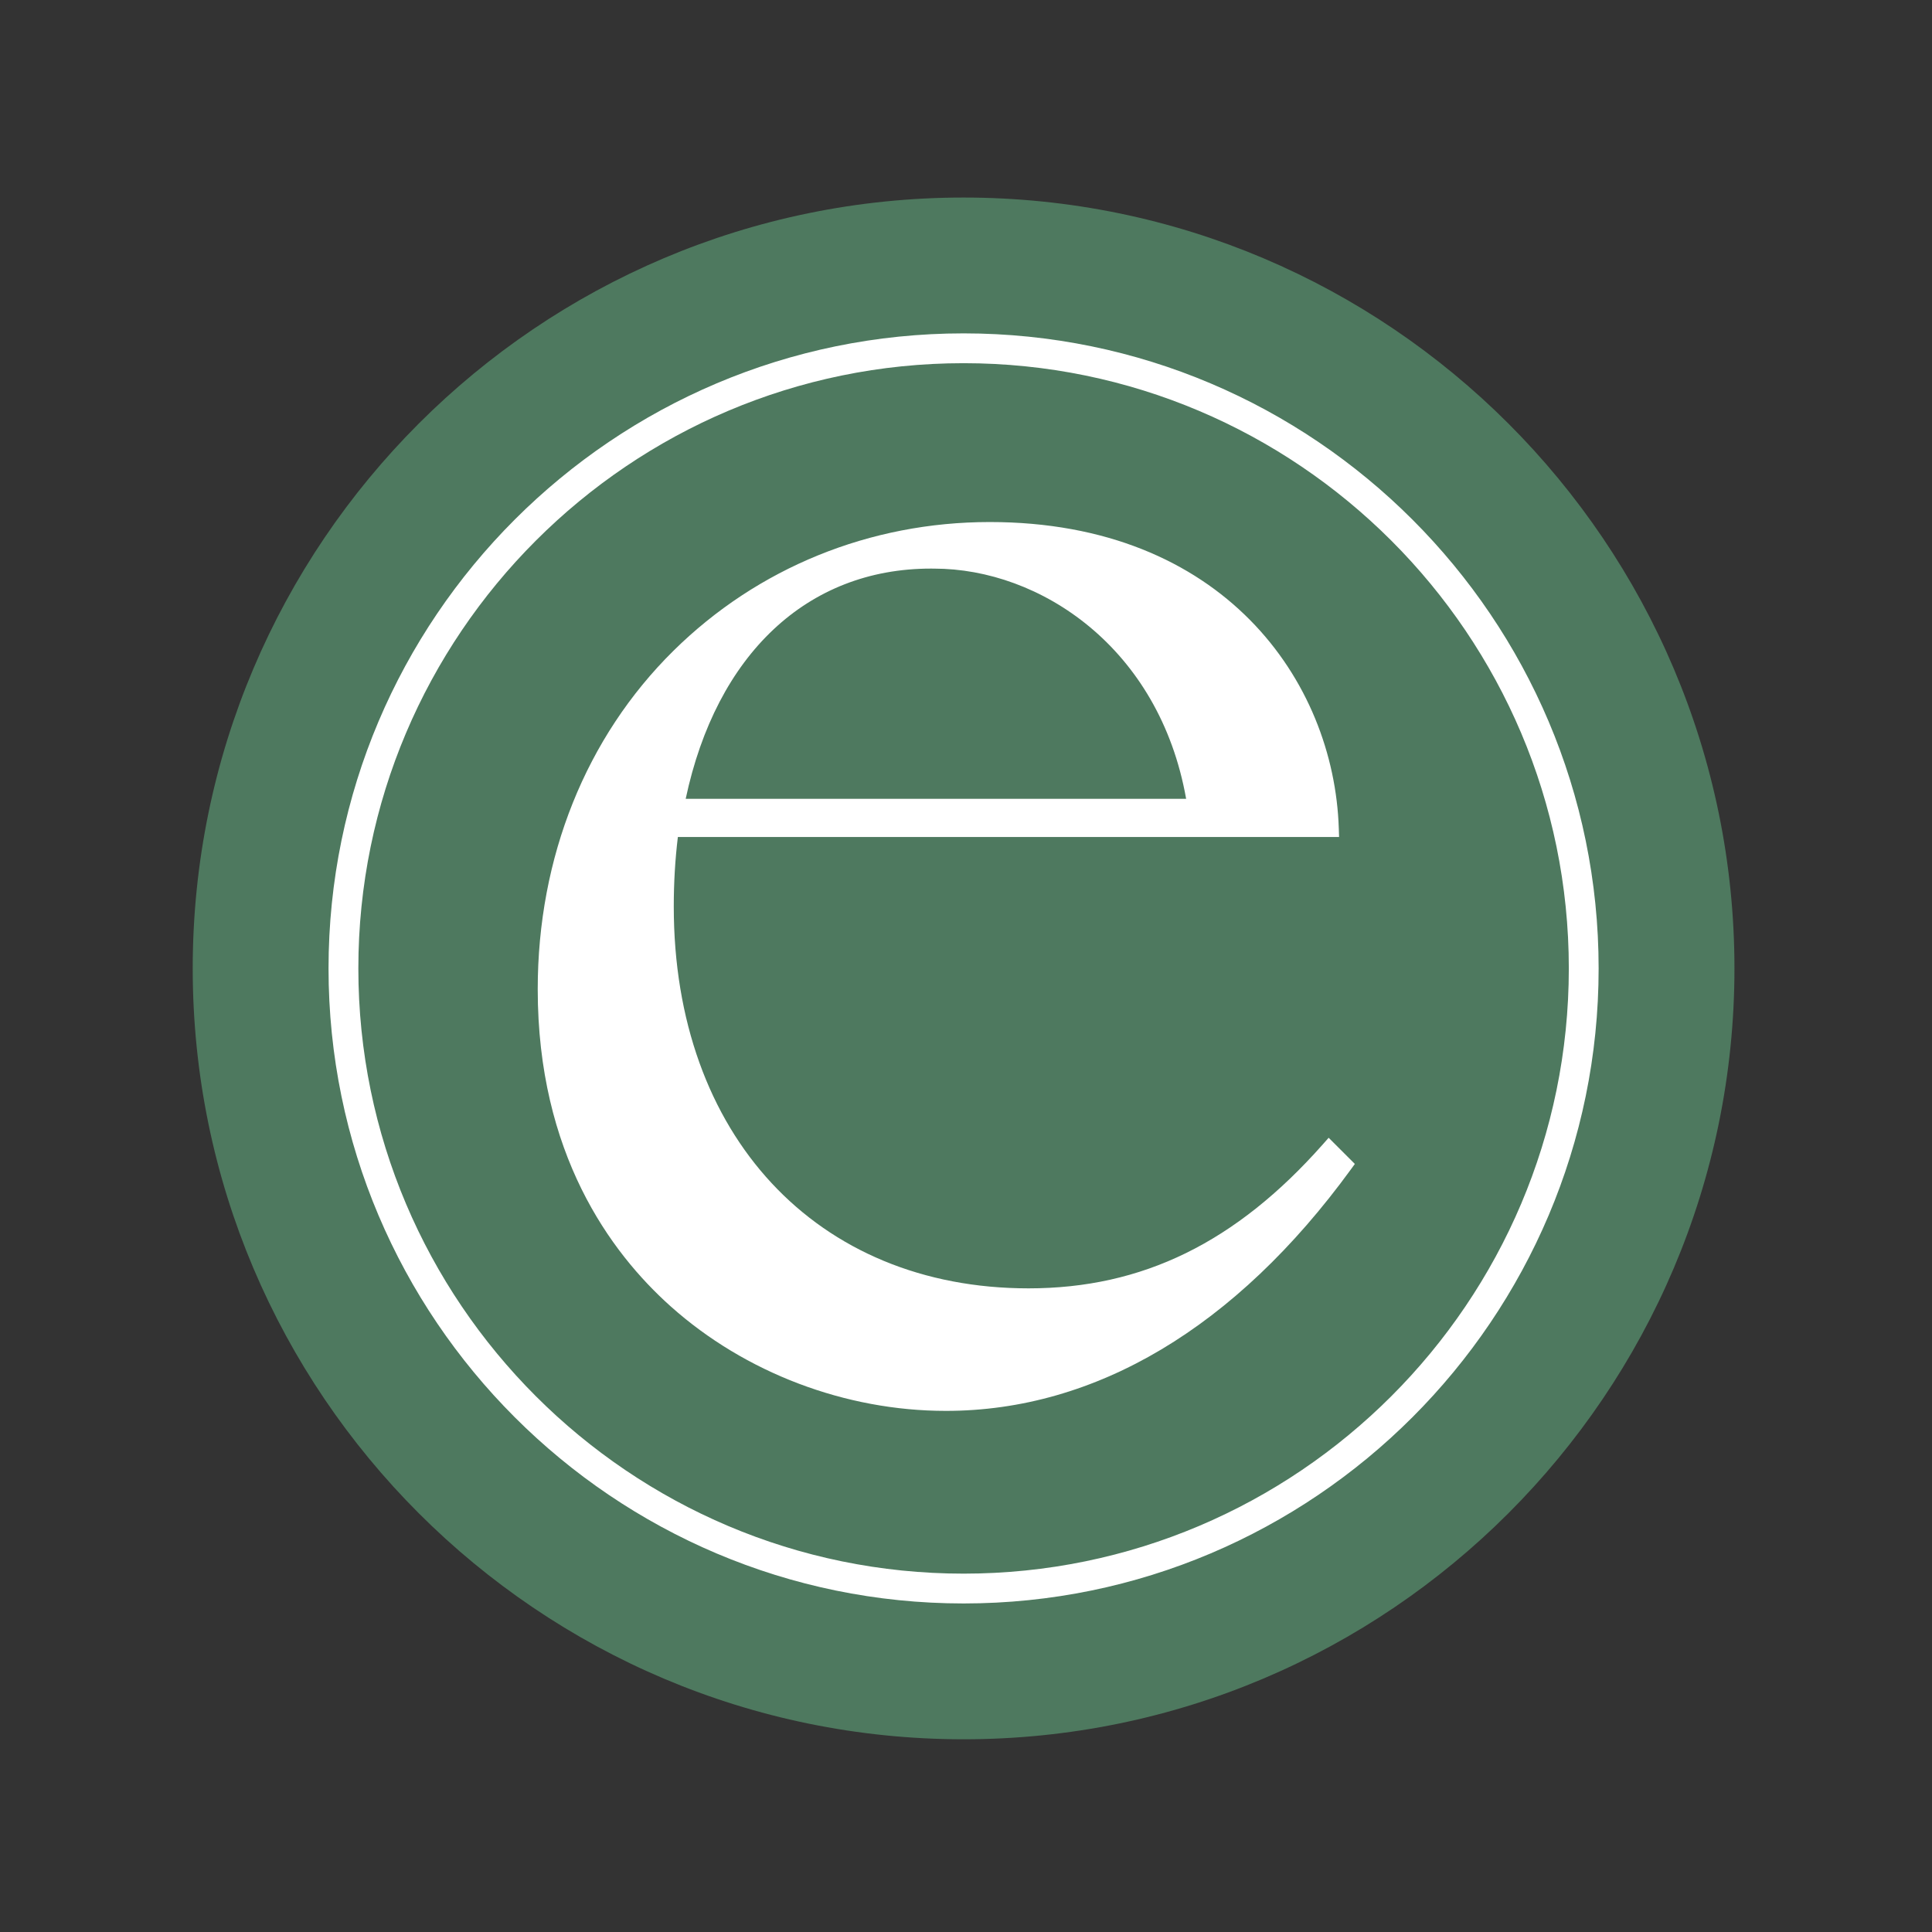
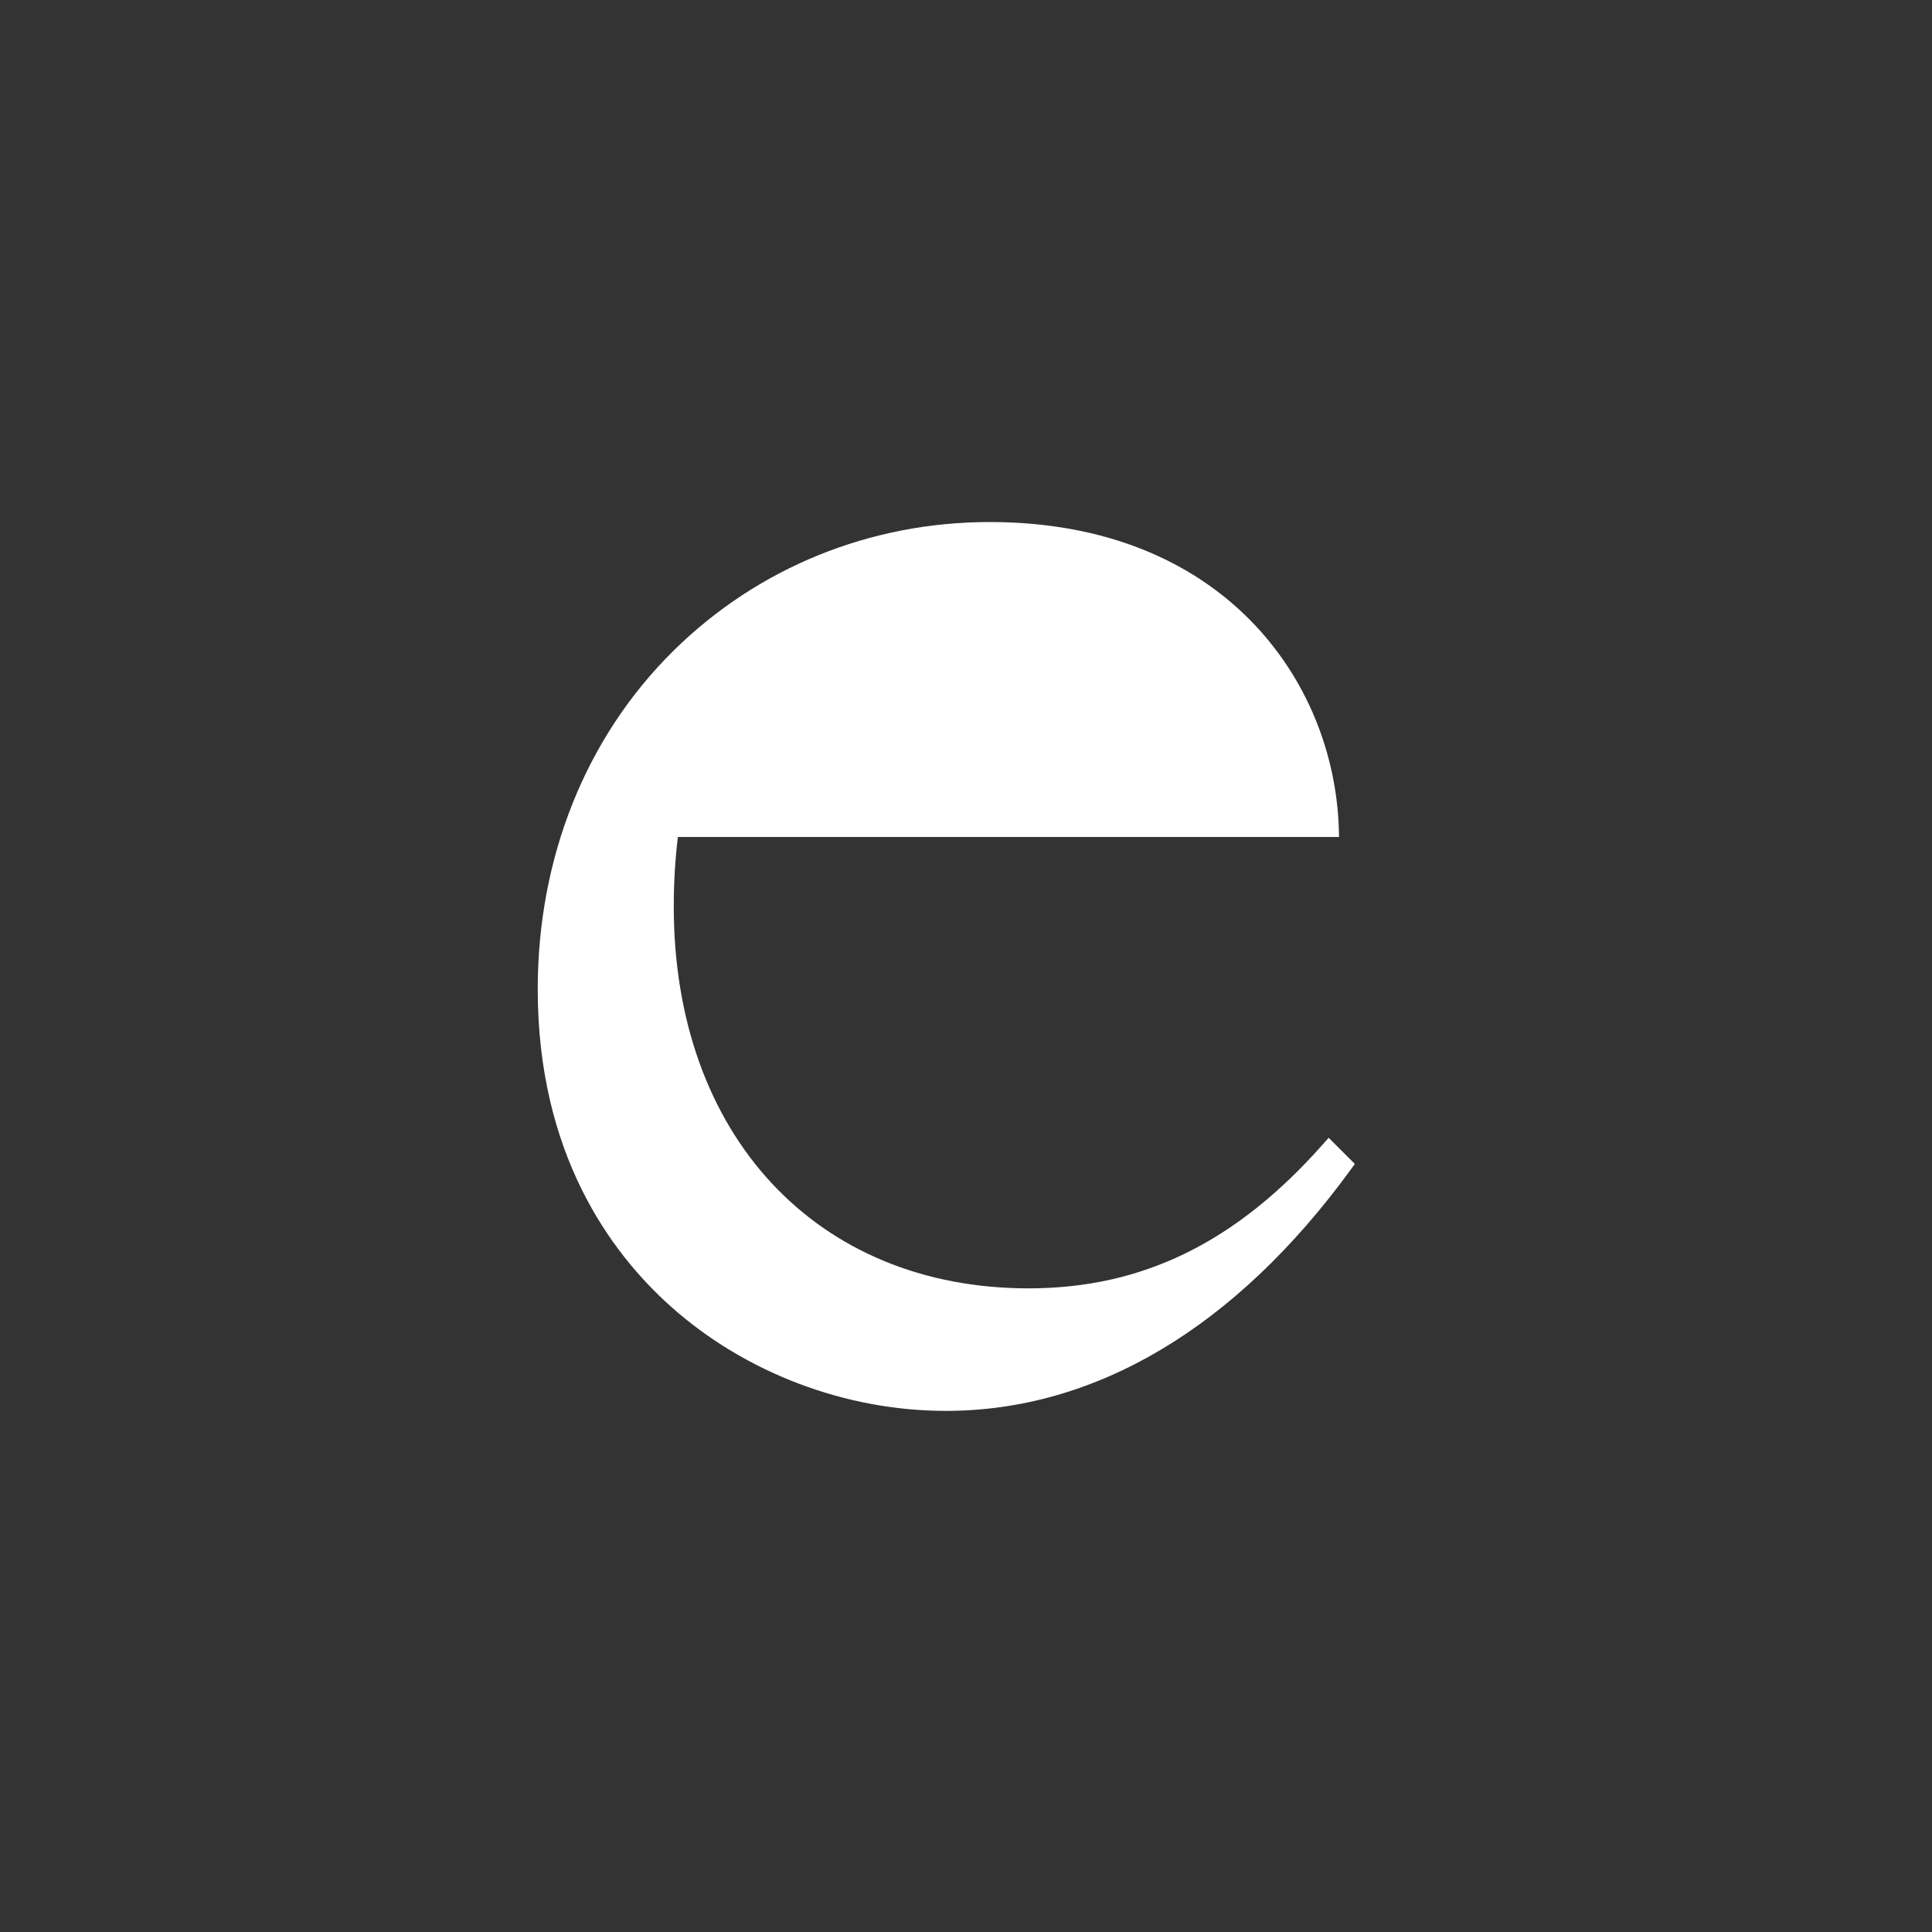
<svg xmlns="http://www.w3.org/2000/svg" viewBox="0 0 1333.333 1333.333" height="1333.333" width="1333.333" id="svg1" version="1.1">
  <rect x="0" y="0" width="1333.333" height="1333.333" fill="#333333" stroke="none" />
  <defs id="defs1" />
  <g id="g1">
-     <path transform="matrix(0.133,0,0,-0.133,0,1333.333)" style="fill:#4e795f;fill-opacity:1;fill-rule:nonzero;stroke:none" d="m 9000,4999.98 c 0,2205.63 -1794.43,4000.04 -4000,4000.04 -2205.59,0 -4000,-1794.41 -4000,-4000.04 0,-2205.58 1794.41,-3999.988 4000,-3999.988 2205.57,0 4000,1794.408 4000,3999.988" id="path1" />
-     <path transform="matrix(0.133,0,0,-0.133,0,1333.333)" style="fill:#ffffff;fill-opacity:1;fill-rule:nonzero;stroke:none" d="m 8295.22,4999.97 c 0,1816.99 -1478.23,3295.24 -3295.2,3295.24 -1817.03,0 -3295.27,-1478.25 -3295.27,-3295.24 0,-1816.97 1478.24,-3295.17 3295.27,-3295.17 1816.97,0 3295.2,1478.2 3295.2,3295.17 z m -154.7,0 c 0,-1731.67 -1408.83,-3140.46 -3140.5,-3140.46 -1731.73,0 -3140.56,1408.79 -3140.56,3140.46 0,1731.7 1408.83,3140.53 3140.56,3140.53 1731.67,0 3140.5,-1408.83 3140.5,-3140.53" id="path2" />
-     <path transform="matrix(0.133,0,0,-0.133,0,1333.333)" style="fill:#ffffff;fill-opacity:1;fill-rule:nonzero;stroke:none" d="m 3517.43,5681.93 h 3430.98 l -1.43,43.41 c -24.13,766.25 -601.24,1590.9 -1811.24,1590.9 -621.9,0 -1204.7,-237.2 -1641.08,-667.86 -454.23,-448.35 -704.41,-1072.1 -704.41,-1756.44 0,-850.94 375.59,-1364.93 690.63,-1646.24 385.54,-344.21 905.71,-541.65 1427.16,-541.65 777.59,0 1504.15,433.05 2101.05,1252.25 l 21.17,29.09 -135.92,135.83 -29.57,-33.46 c -451.39,-510.22 -936.74,-747.91 -1527.57,-747.91 -1101.17,0 -1841.02,796.19 -1841.02,1981.21 0,123.99 6.97,242.46 21.25,360.87 z m 40.57,197.99 c 159.31,750.51 631.3,1194.74 1272.34,1194.74 5.43,0 10.95,0 16.4,-0.13 550.64,0 1169.07,-410.02 1308.09,-1194.61 H 3558" id="path3" />
+     <path transform="matrix(0.133,0,0,-0.133,0,1333.333)" style="fill:#ffffff;fill-opacity:1;fill-rule:nonzero;stroke:none" d="m 3517.43,5681.93 h 3430.98 l -1.43,43.41 c -24.13,766.25 -601.24,1590.9 -1811.24,1590.9 -621.9,0 -1204.7,-237.2 -1641.08,-667.86 -454.23,-448.35 -704.41,-1072.1 -704.41,-1756.44 0,-850.94 375.59,-1364.93 690.63,-1646.24 385.54,-344.21 905.71,-541.65 1427.16,-541.65 777.59,0 1504.15,433.05 2101.05,1252.25 l 21.17,29.09 -135.92,135.83 -29.57,-33.46 c -451.39,-510.22 -936.74,-747.91 -1527.57,-747.91 -1101.17,0 -1841.02,796.19 -1841.02,1981.21 0,123.99 6.97,242.46 21.25,360.87 z m 40.57,197.99 H 3558" id="path3" />
  </g>
</svg>